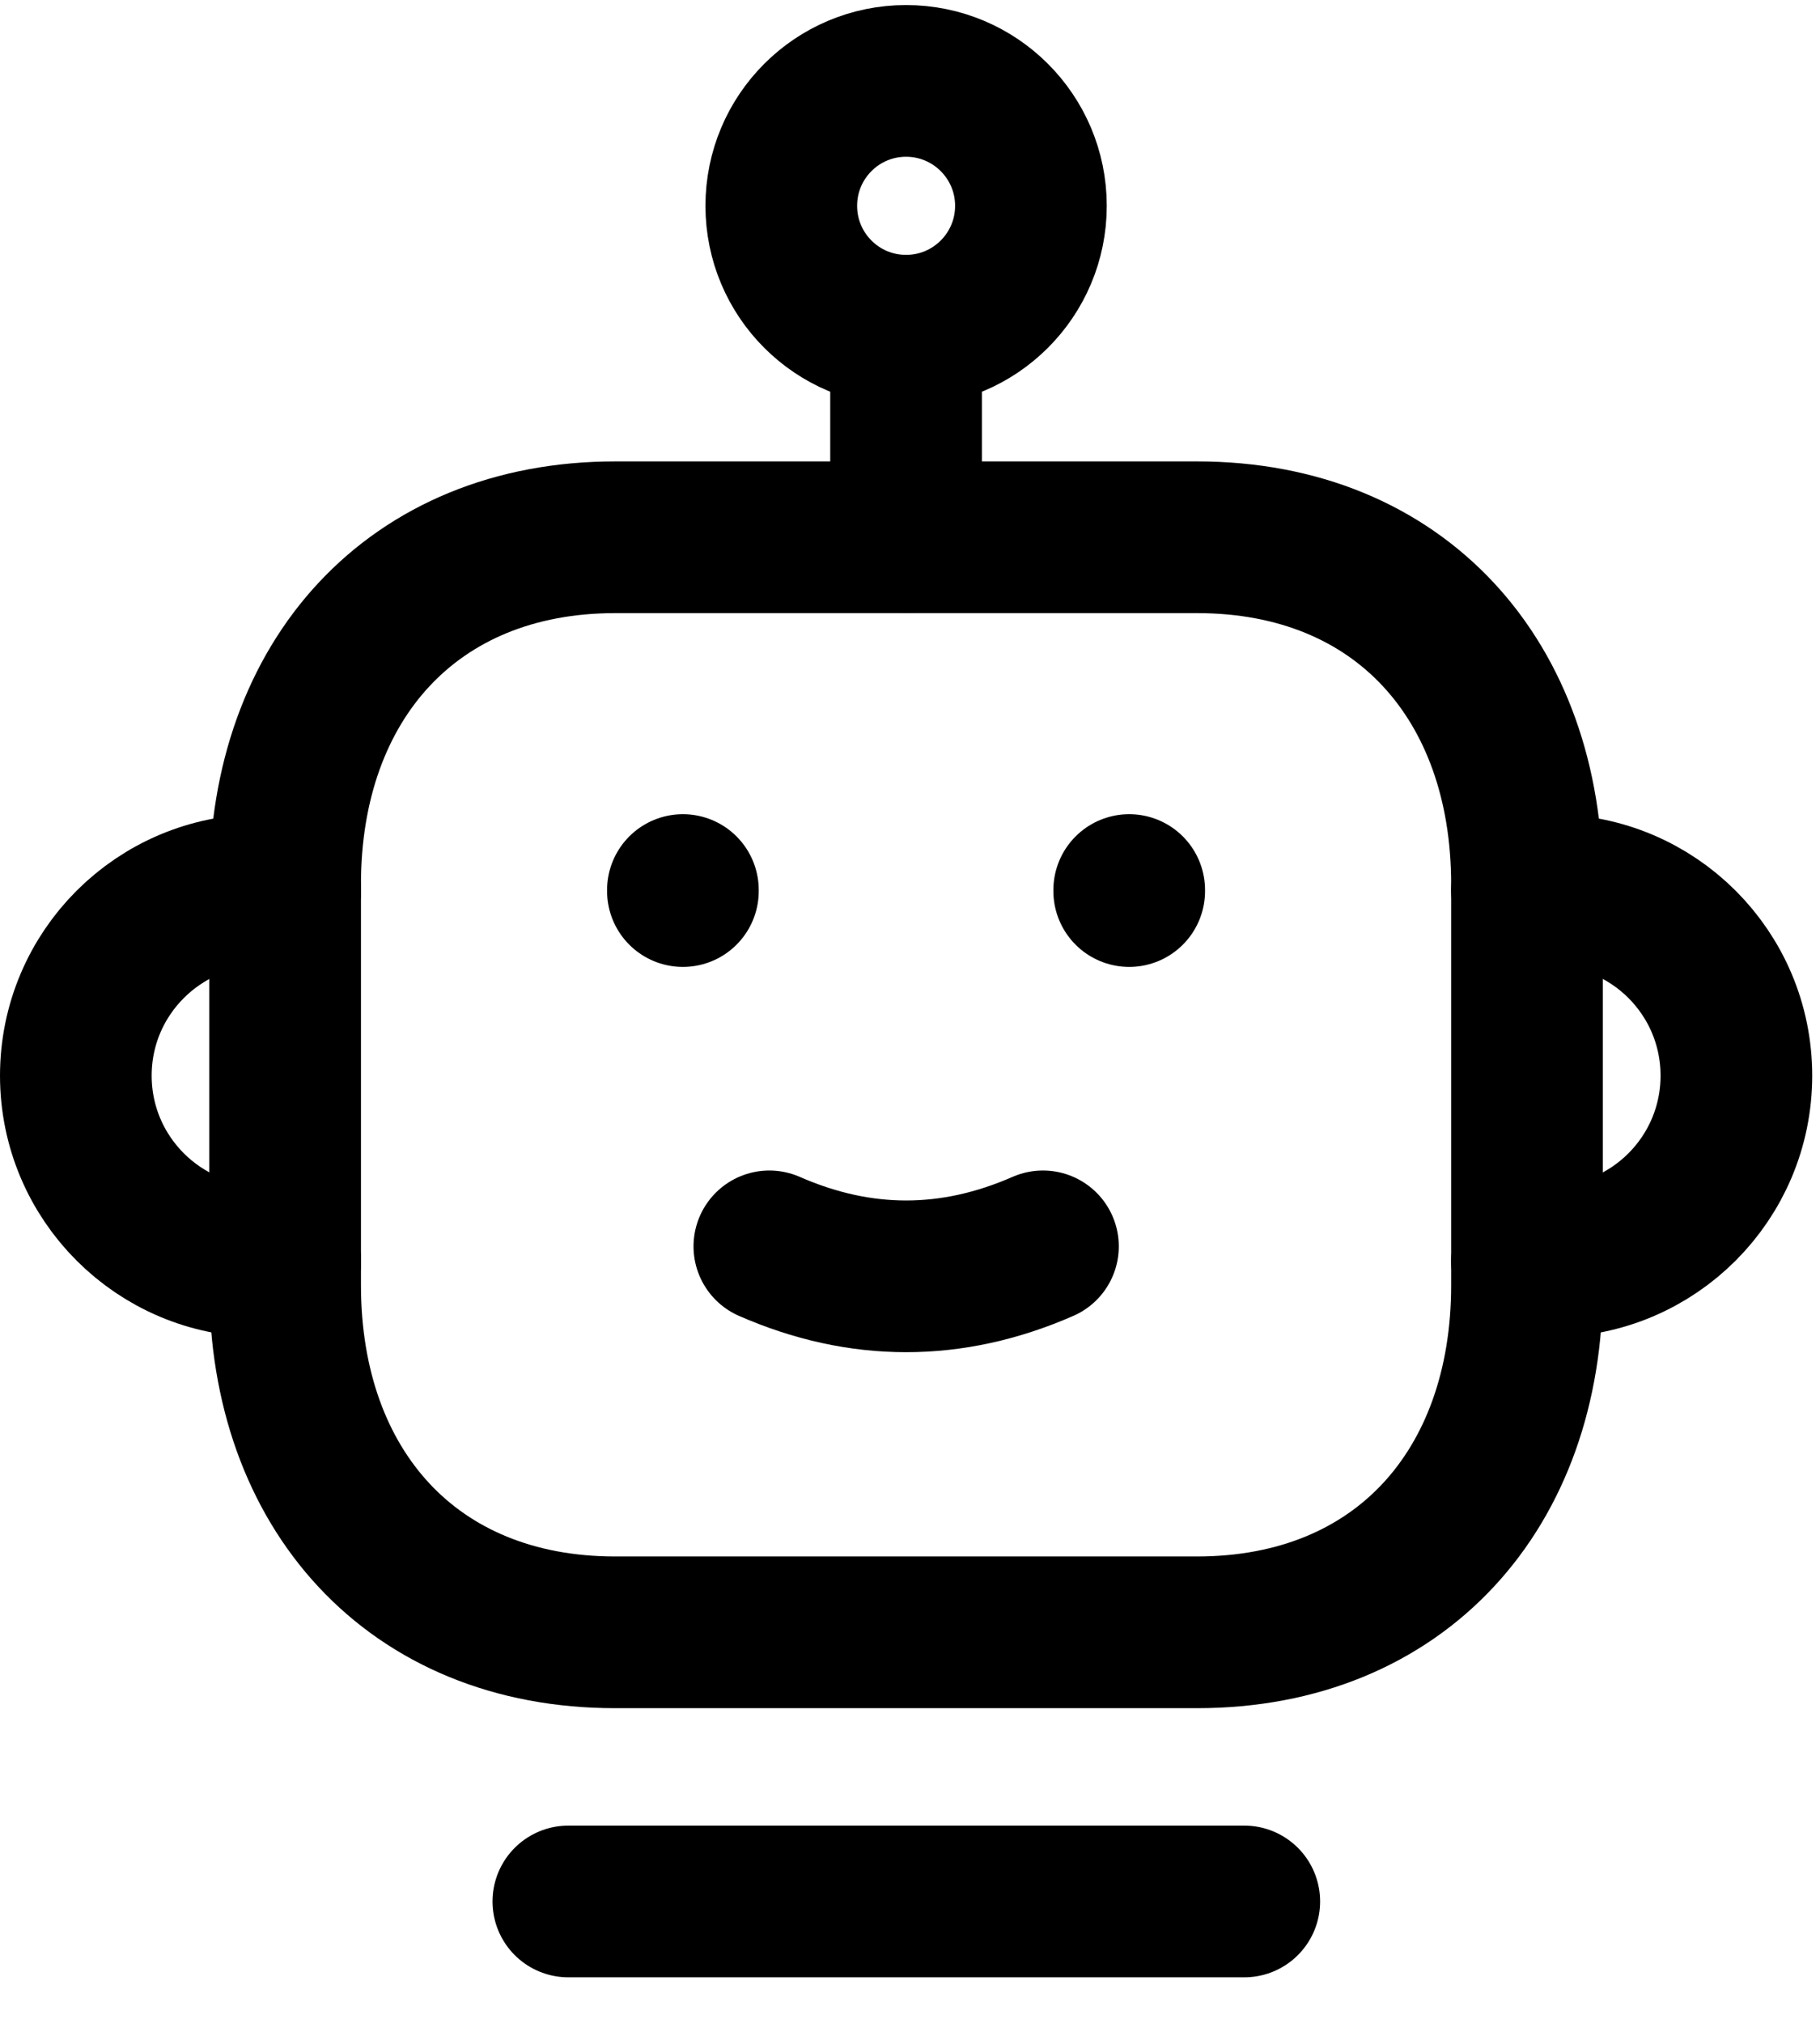
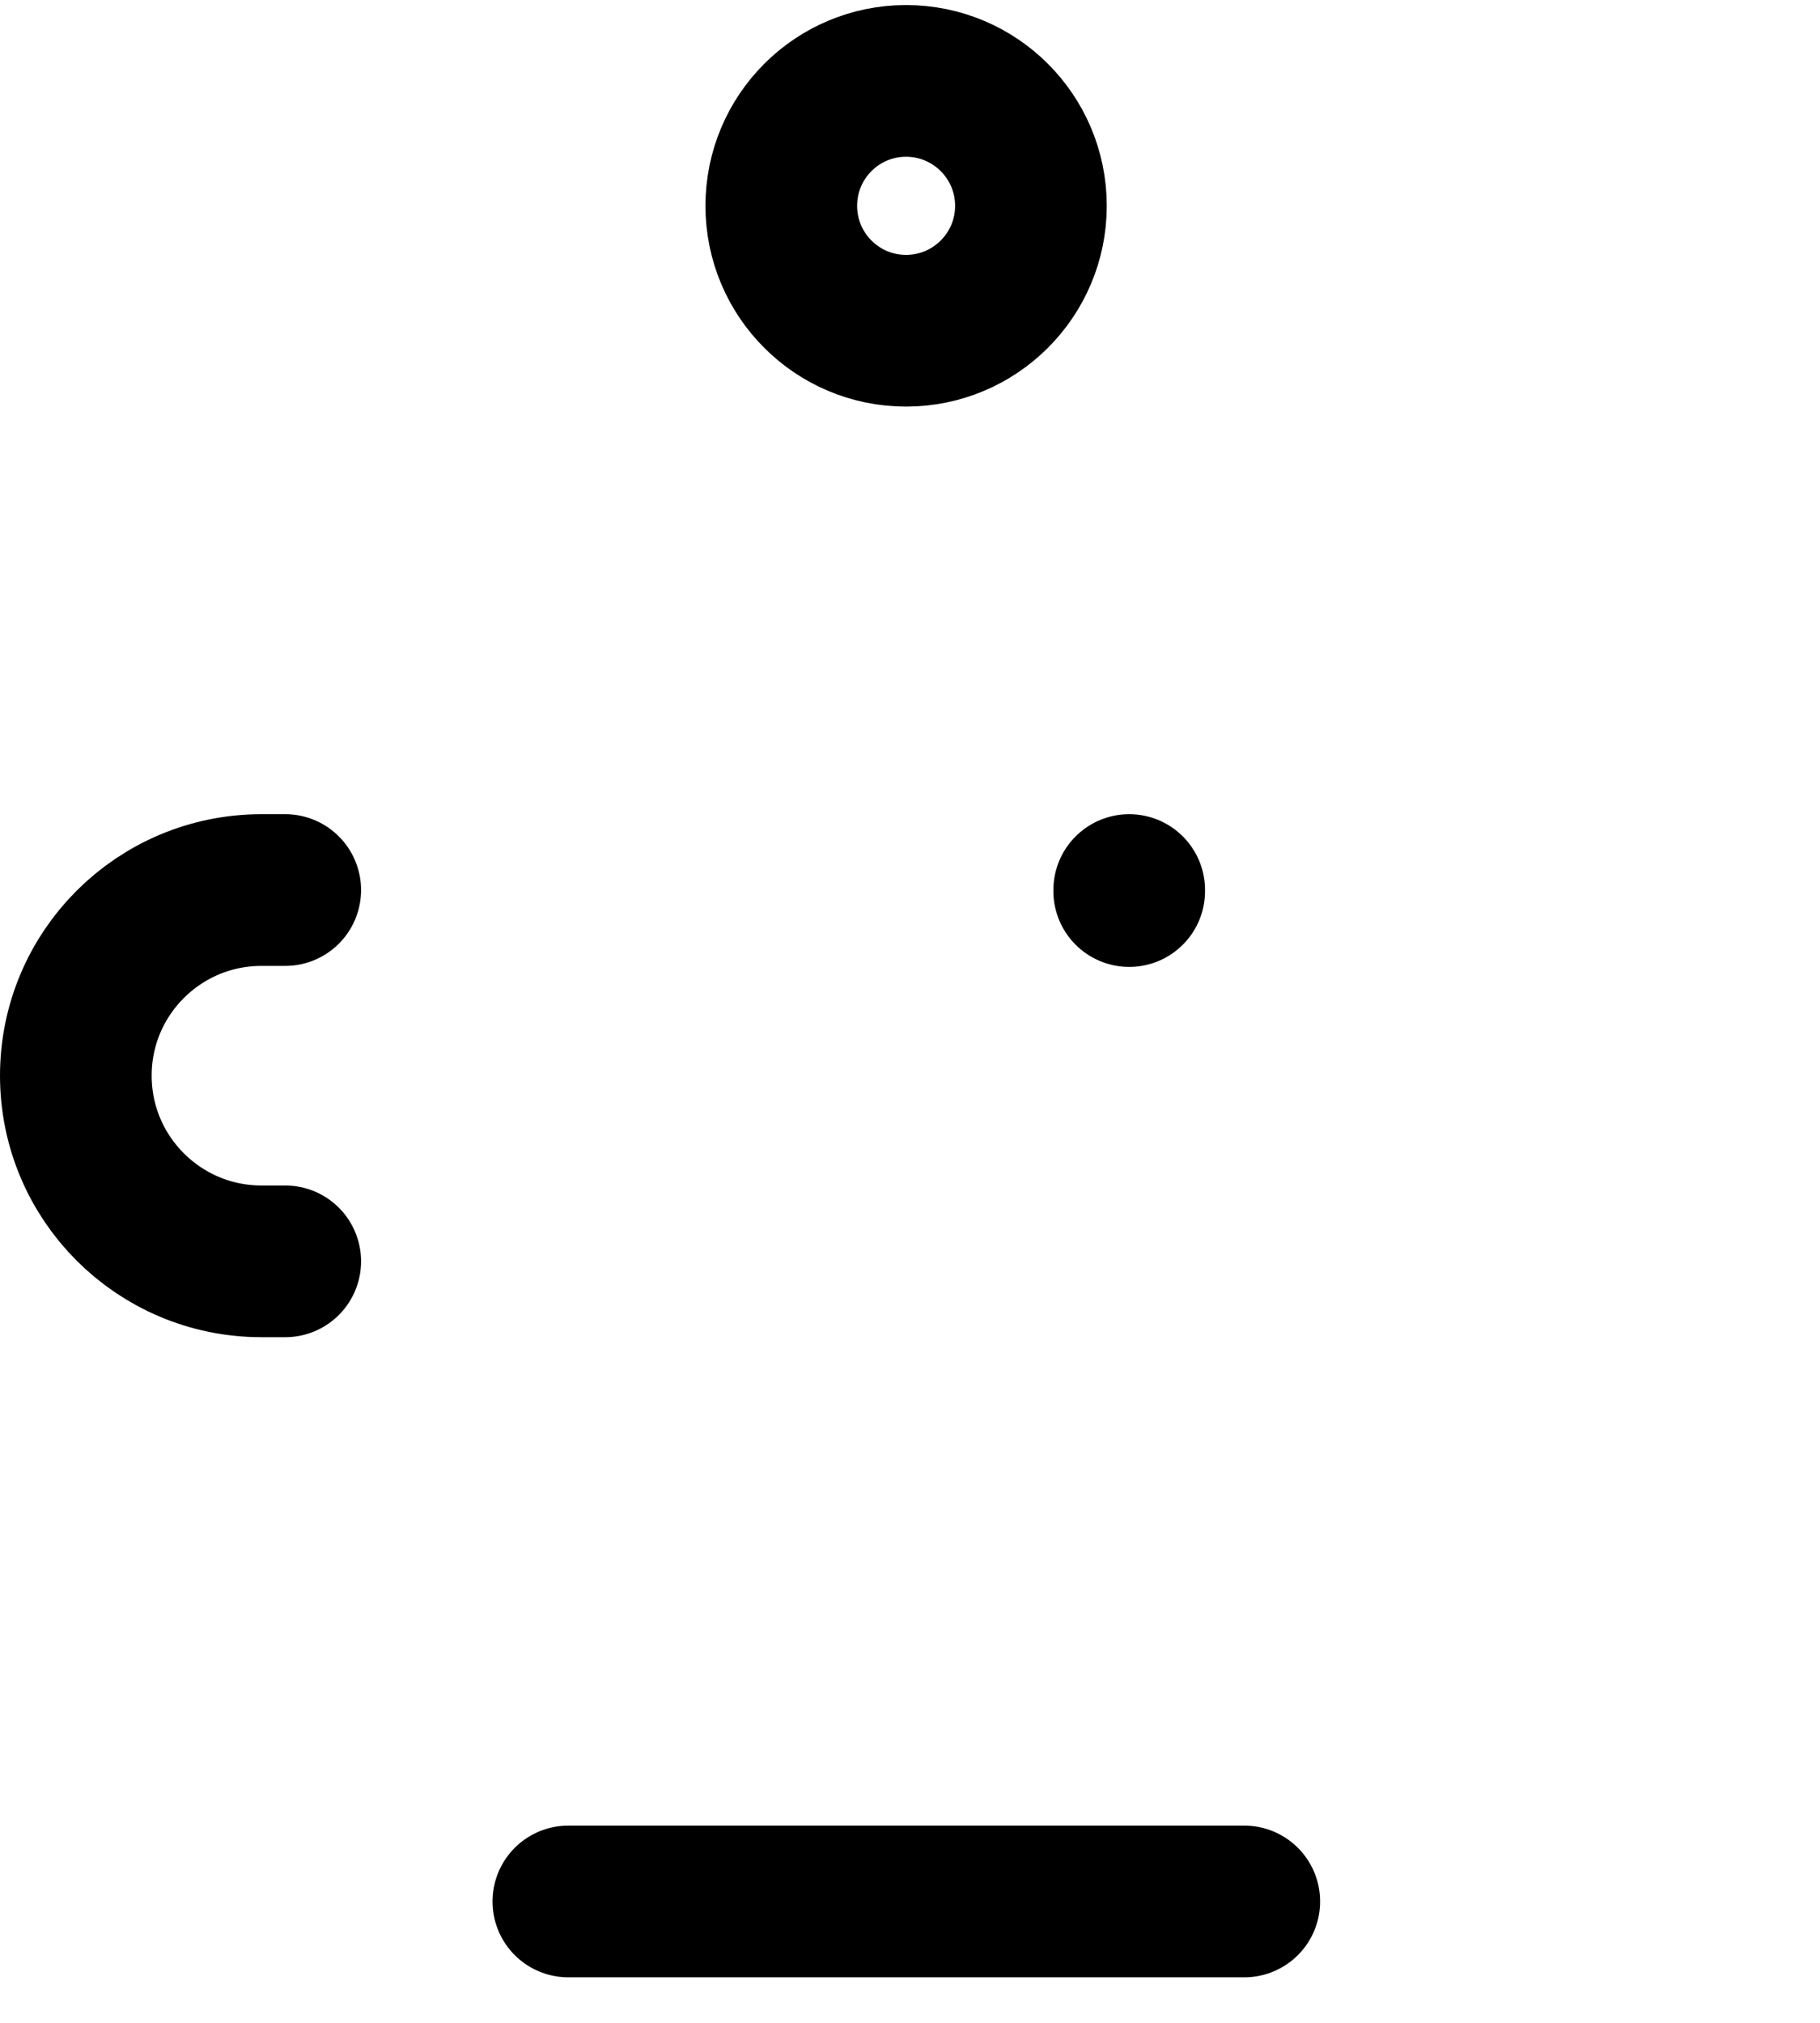
<svg xmlns="http://www.w3.org/2000/svg" width="18" height="20" viewBox="0 0 18 20" fill="none">
-   <path d="M6.084 5.312H11.839C13.851 5.312 15.102 6.731 15.102 8.741V12.709C15.102 14.719 13.851 16.139 11.838 16.139H6.084C4.073 16.139 2.82 14.719 2.82 12.709V8.741C2.82 6.731 4.078 5.312 6.084 5.312Z" stroke="black" stroke-width="1.5" stroke-linecap="round" stroke-linejoin="round" />
-   <path d="M7.609 12.323C8.511 12.718 9.413 12.718 10.315 12.323" stroke="black" stroke-width="1.5" stroke-linecap="round" stroke-linejoin="round" />
  <path d="M11.168 8.81V8.8" stroke="black" stroke-width="1.5" stroke-linecap="round" stroke-linejoin="round" />
-   <path d="M6.754 8.81V8.8" stroke="black" stroke-width="1.5" stroke-linecap="round" stroke-linejoin="round" />
  <path d="M2.821 8.8H2.586C1.572 8.8 0.75 9.621 0.75 10.635C0.75 11.649 1.572 12.471 2.586 12.471H2.821" stroke="black" stroke-width="1.5" stroke-linecap="round" stroke-linejoin="round" />
-   <path d="M15.102 8.8H15.338C16.352 8.8 17.173 9.621 17.173 10.635C17.173 11.649 16.352 12.471 15.338 12.471H15.102" stroke="black" stroke-width="1.5" stroke-linecap="round" stroke-linejoin="round" />
-   <path fill-rule="evenodd" clip-rule="evenodd" d="M10.196 2.035C10.196 1.353 9.643 0.8 8.961 0.8C8.279 0.8 7.727 1.353 7.727 2.035C7.727 2.717 8.279 3.27 8.961 3.27C9.643 3.27 10.196 2.717 10.196 2.035Z" stroke="black" stroke-width="1.5" stroke-linecap="round" stroke-linejoin="round" />
-   <path d="M8.961 5.31V3.269" stroke="black" stroke-width="1.5" stroke-linecap="round" stroke-linejoin="round" />
+   <path fill-rule="evenodd" clip-rule="evenodd" d="M10.196 2.035C10.196 1.353 9.643 0.8 8.961 0.8C8.279 0.8 7.727 1.353 7.727 2.035C7.727 2.717 8.279 3.27 8.961 3.27C9.643 3.27 10.196 2.717 10.196 2.035" stroke="black" stroke-width="1.5" stroke-linecap="round" stroke-linejoin="round" />
  <path d="M5.621 18.8H12.306" stroke="black" stroke-width="1.5" stroke-linecap="round" stroke-linejoin="round" />
</svg>